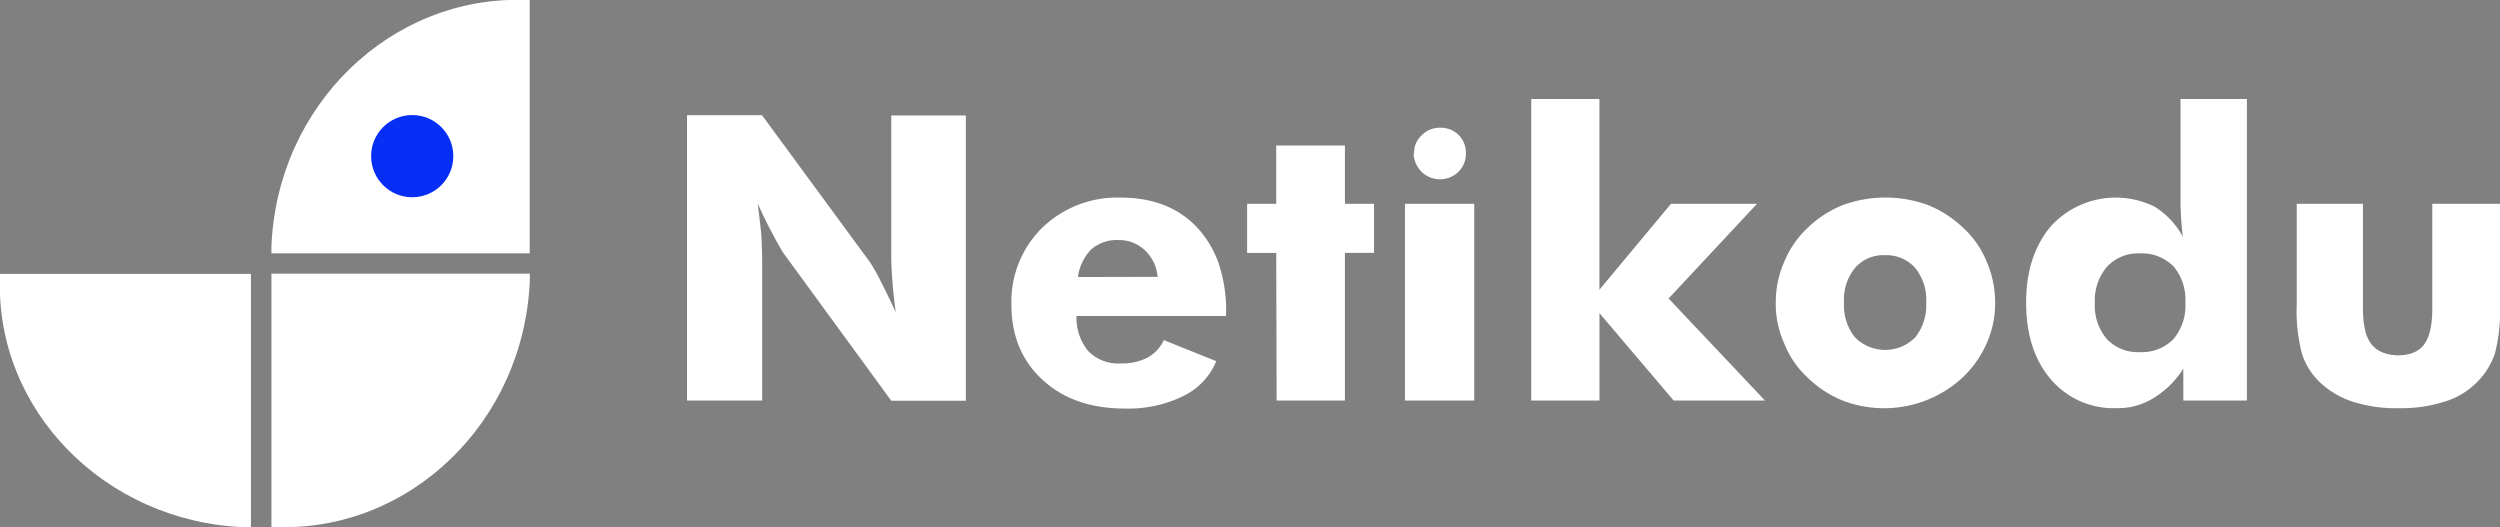
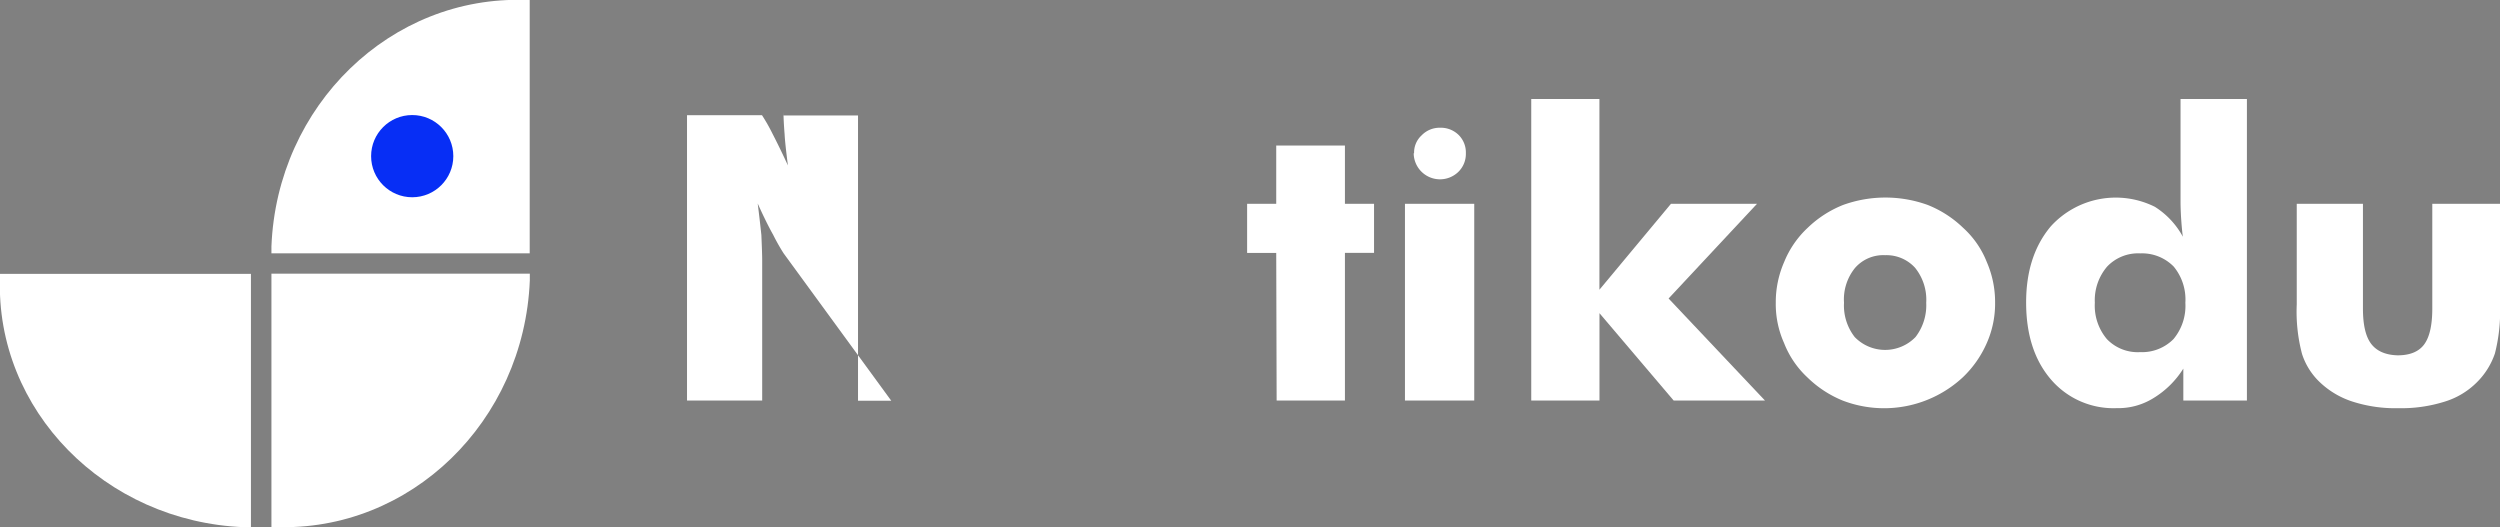
<svg xmlns="http://www.w3.org/2000/svg" viewBox="0 0 429.39 90.55">
  <rect x="0" y="0" width="429.39" height="90.55" fill="#808080" stroke="none" />
  <defs>
    <style>.cls-1{fill:#fff;}.cls-2{fill:#072ef5;}</style>
  </defs>
  <g id="Layer_2" data-name="Layer 2">
    <g id="Layer_1-2" data-name="Layer 1">
      <path class="cls-1" d="M0,47.65c0-.21,0-.41,0-.61h43.1V90.55l-1.17,0C18,89.61-.83,70.42,0,47.65Z" />
      <path class="cls-1" d="M47.24,90.52l-.62,0V47H91c0,.39,0,.78,0,1.18C90,72.45,70.46,91.39,47.24,90.52Z" />
      <path class="cls-1" d="M90.35,0l.63,0V43.51H46.62c0-.39,0-.79,0-1.18C47.57,18.1,67.14-.84,90.35,0Z" />
      <circle class="cls-2" cx="70.8" cy="26.82" r="7.06" />
-       <path class="cls-1" d="M118,68.79v-49h12.88L149.4,45a31.46,31.46,0,0,1,1.77,3.11q1.38,2.68,2.68,5.52c-.33-2.56-.52-4.36-.57-5.38-.13-1.61-.2-3-.2-4.25V19.83h12.81v49H153.08L134.59,43.51a34.8,34.8,0,0,1-1.78-3.15c-.8-1.42-1.69-3.23-2.67-5.41.22,1.73.43,3.54.63,5.41.09,2.1.14,3.52.14,4.25V68.79Z" />
-       <path class="cls-1" d="M210.57,54.28H184.89a9,9,0,0,0,2,6,7.21,7.21,0,0,0,5.62,2.14,9.48,9.48,0,0,0,4.58-1,6.58,6.58,0,0,0,2.81-3l9,3.61a11.54,11.54,0,0,1-5.68,6,21.43,21.43,0,0,1-10,2.14q-8.84,0-14.18-4.95t-5.32-12.88A17.75,17.75,0,0,1,179,39.13a18.54,18.54,0,0,1,13.51-5.19q8.36,0,13.21,5.25a17.58,17.58,0,0,1,3.68,6.31,25.84,25.84,0,0,1,1.2,8.21Zm-11.74-6.73A7.11,7.11,0,0,0,196.66,43a6.43,6.43,0,0,0-4.58-1.77,6.69,6.69,0,0,0-4.62,1.57,8.19,8.19,0,0,0-2.31,4.78Z" />
+       <path class="cls-1" d="M118,68.79v-49h12.88a31.46,31.46,0,0,1,1.77,3.11q1.38,2.68,2.68,5.52c-.33-2.56-.52-4.36-.57-5.38-.13-1.61-.2-3-.2-4.25V19.83h12.81v49H153.08L134.59,43.51a34.8,34.8,0,0,1-1.78-3.15c-.8-1.42-1.69-3.23-2.67-5.41.22,1.73.43,3.54.63,5.41.09,2.1.14,3.52.14,4.25V68.79Z" />
      <path class="cls-1" d="M219.27,68.79l-.07-25.35h-5V35h5V25H231V35h5v8.43h-5V68.79Z" />
      <path class="cls-1" d="M241.31,68.79V35h11.9V68.79Zm1.5-42.47h.07a4,4,0,0,1,1.3-3.08,4.29,4.29,0,0,1,3.15-1.3,4.37,4.37,0,0,1,3.19,1.23,4.23,4.23,0,0,1,1.25,3.15,4.3,4.3,0,0,1-1.3,3.21,4.52,4.52,0,0,1-7.66-3.21Z" />
      <path class="cls-1" d="M263,68.79V17h11.71V49.76L287,35h14.78L286.59,51.27l16.55,17.52H287.46l-12.74-15v15Z" />
      <path class="cls-1" d="M342.67,52a16.73,16.73,0,0,1-1.43,6.93,18.2,18.2,0,0,1-4.12,5.88,19.87,19.87,0,0,1-20.6,4,18.82,18.82,0,0,1-6.1-4,16,16,0,0,1-4-5.9A16.34,16.34,0,0,1,305,52a17.22,17.22,0,0,1,1.44-7,16.51,16.51,0,0,1,4.05-5.88,18.68,18.68,0,0,1,6.08-3.92,21.39,21.39,0,0,1,14.52,0,18.68,18.68,0,0,1,6.08,3.92A15.68,15.68,0,0,1,341.24,45,17.21,17.21,0,0,1,342.67,52Zm-11.83,0a8.72,8.72,0,0,0-1.91-6,6.63,6.63,0,0,0-5.15-2.17,6.43,6.43,0,0,0-5.15,2.17,8.56,8.56,0,0,0-1.91,6,8.78,8.78,0,0,0,1.84,5.89,7.27,7.27,0,0,0,10.44,0A8.93,8.93,0,0,0,330.84,52Z" />
      <path class="cls-1" d="M385.92,17V68.79H375V63.31a15.62,15.62,0,0,1-5.15,5.08,11.44,11.44,0,0,1-6.29,1.71,14.13,14.13,0,0,1-11.32-4.95Q348,60.2,348,51.94c0-5.36,1.41-9.71,4.25-13.08a15.07,15.07,0,0,1,17.86-3.34,13.94,13.94,0,0,1,4.81,5.14c-.09-.61-.18-1.52-.27-2.75s-.13-2.43-.13-3.28V17ZM375.35,52a8.89,8.89,0,0,0-2-6.21,7.61,7.61,0,0,0-5.75-2.27,7.33,7.33,0,0,0-5.69,2.27A8.89,8.89,0,0,0,359.8,52a8.9,8.9,0,0,0,2.07,6.24,7.32,7.32,0,0,0,5.69,2.24,7.61,7.61,0,0,0,5.75-2.24A8.92,8.92,0,0,0,375.35,52Z" />
      <path class="cls-1" d="M429.39,35V52.27a29.39,29.39,0,0,1-.87,8.43,12.74,12.74,0,0,1-3.14,5A13.28,13.28,0,0,1,419.83,69a24.77,24.77,0,0,1-7.89,1.11,24,24,0,0,1-7.8-1.11,14.6,14.6,0,0,1-5.68-3.34,11.54,11.54,0,0,1-3.08-4.89,28.51,28.51,0,0,1-.9-8.49V35h11.37V53q0,4.24,1.44,6.09t4.51,1.94q3.18,0,4.57-1.88c.92-1.25,1.39-3.3,1.39-6.15V35Z" />
    </g>
  </g>
</svg>